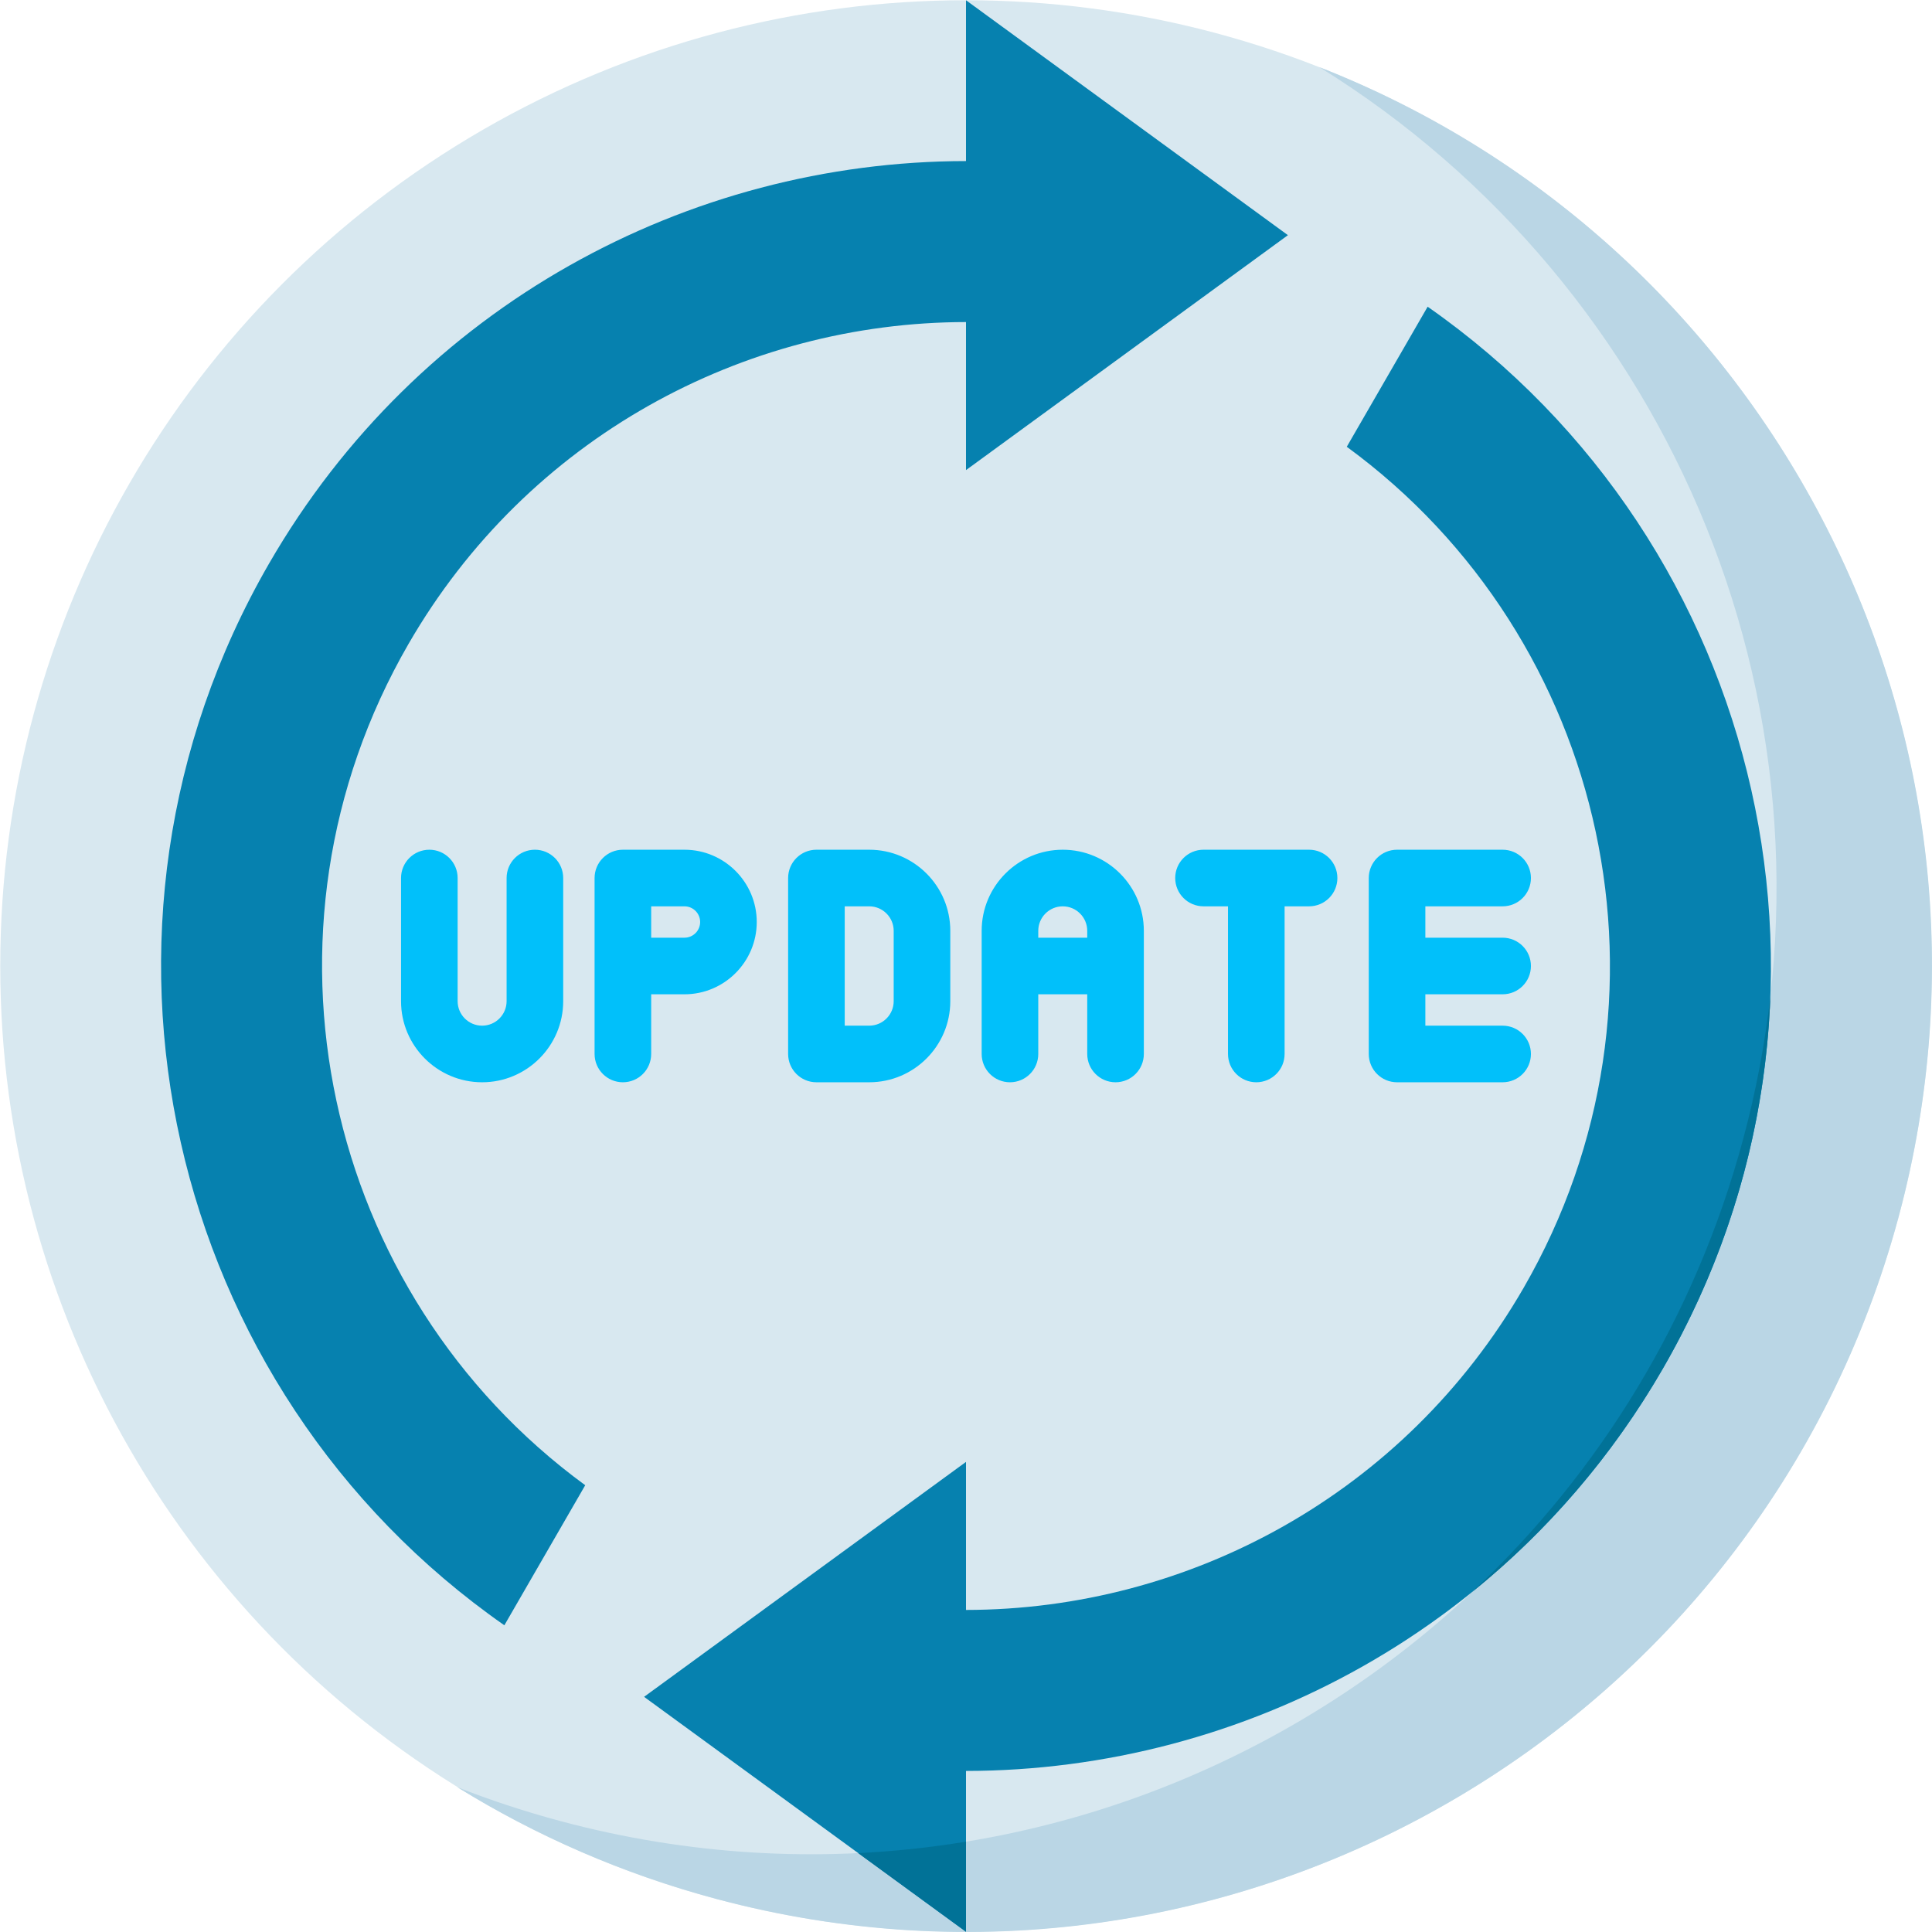
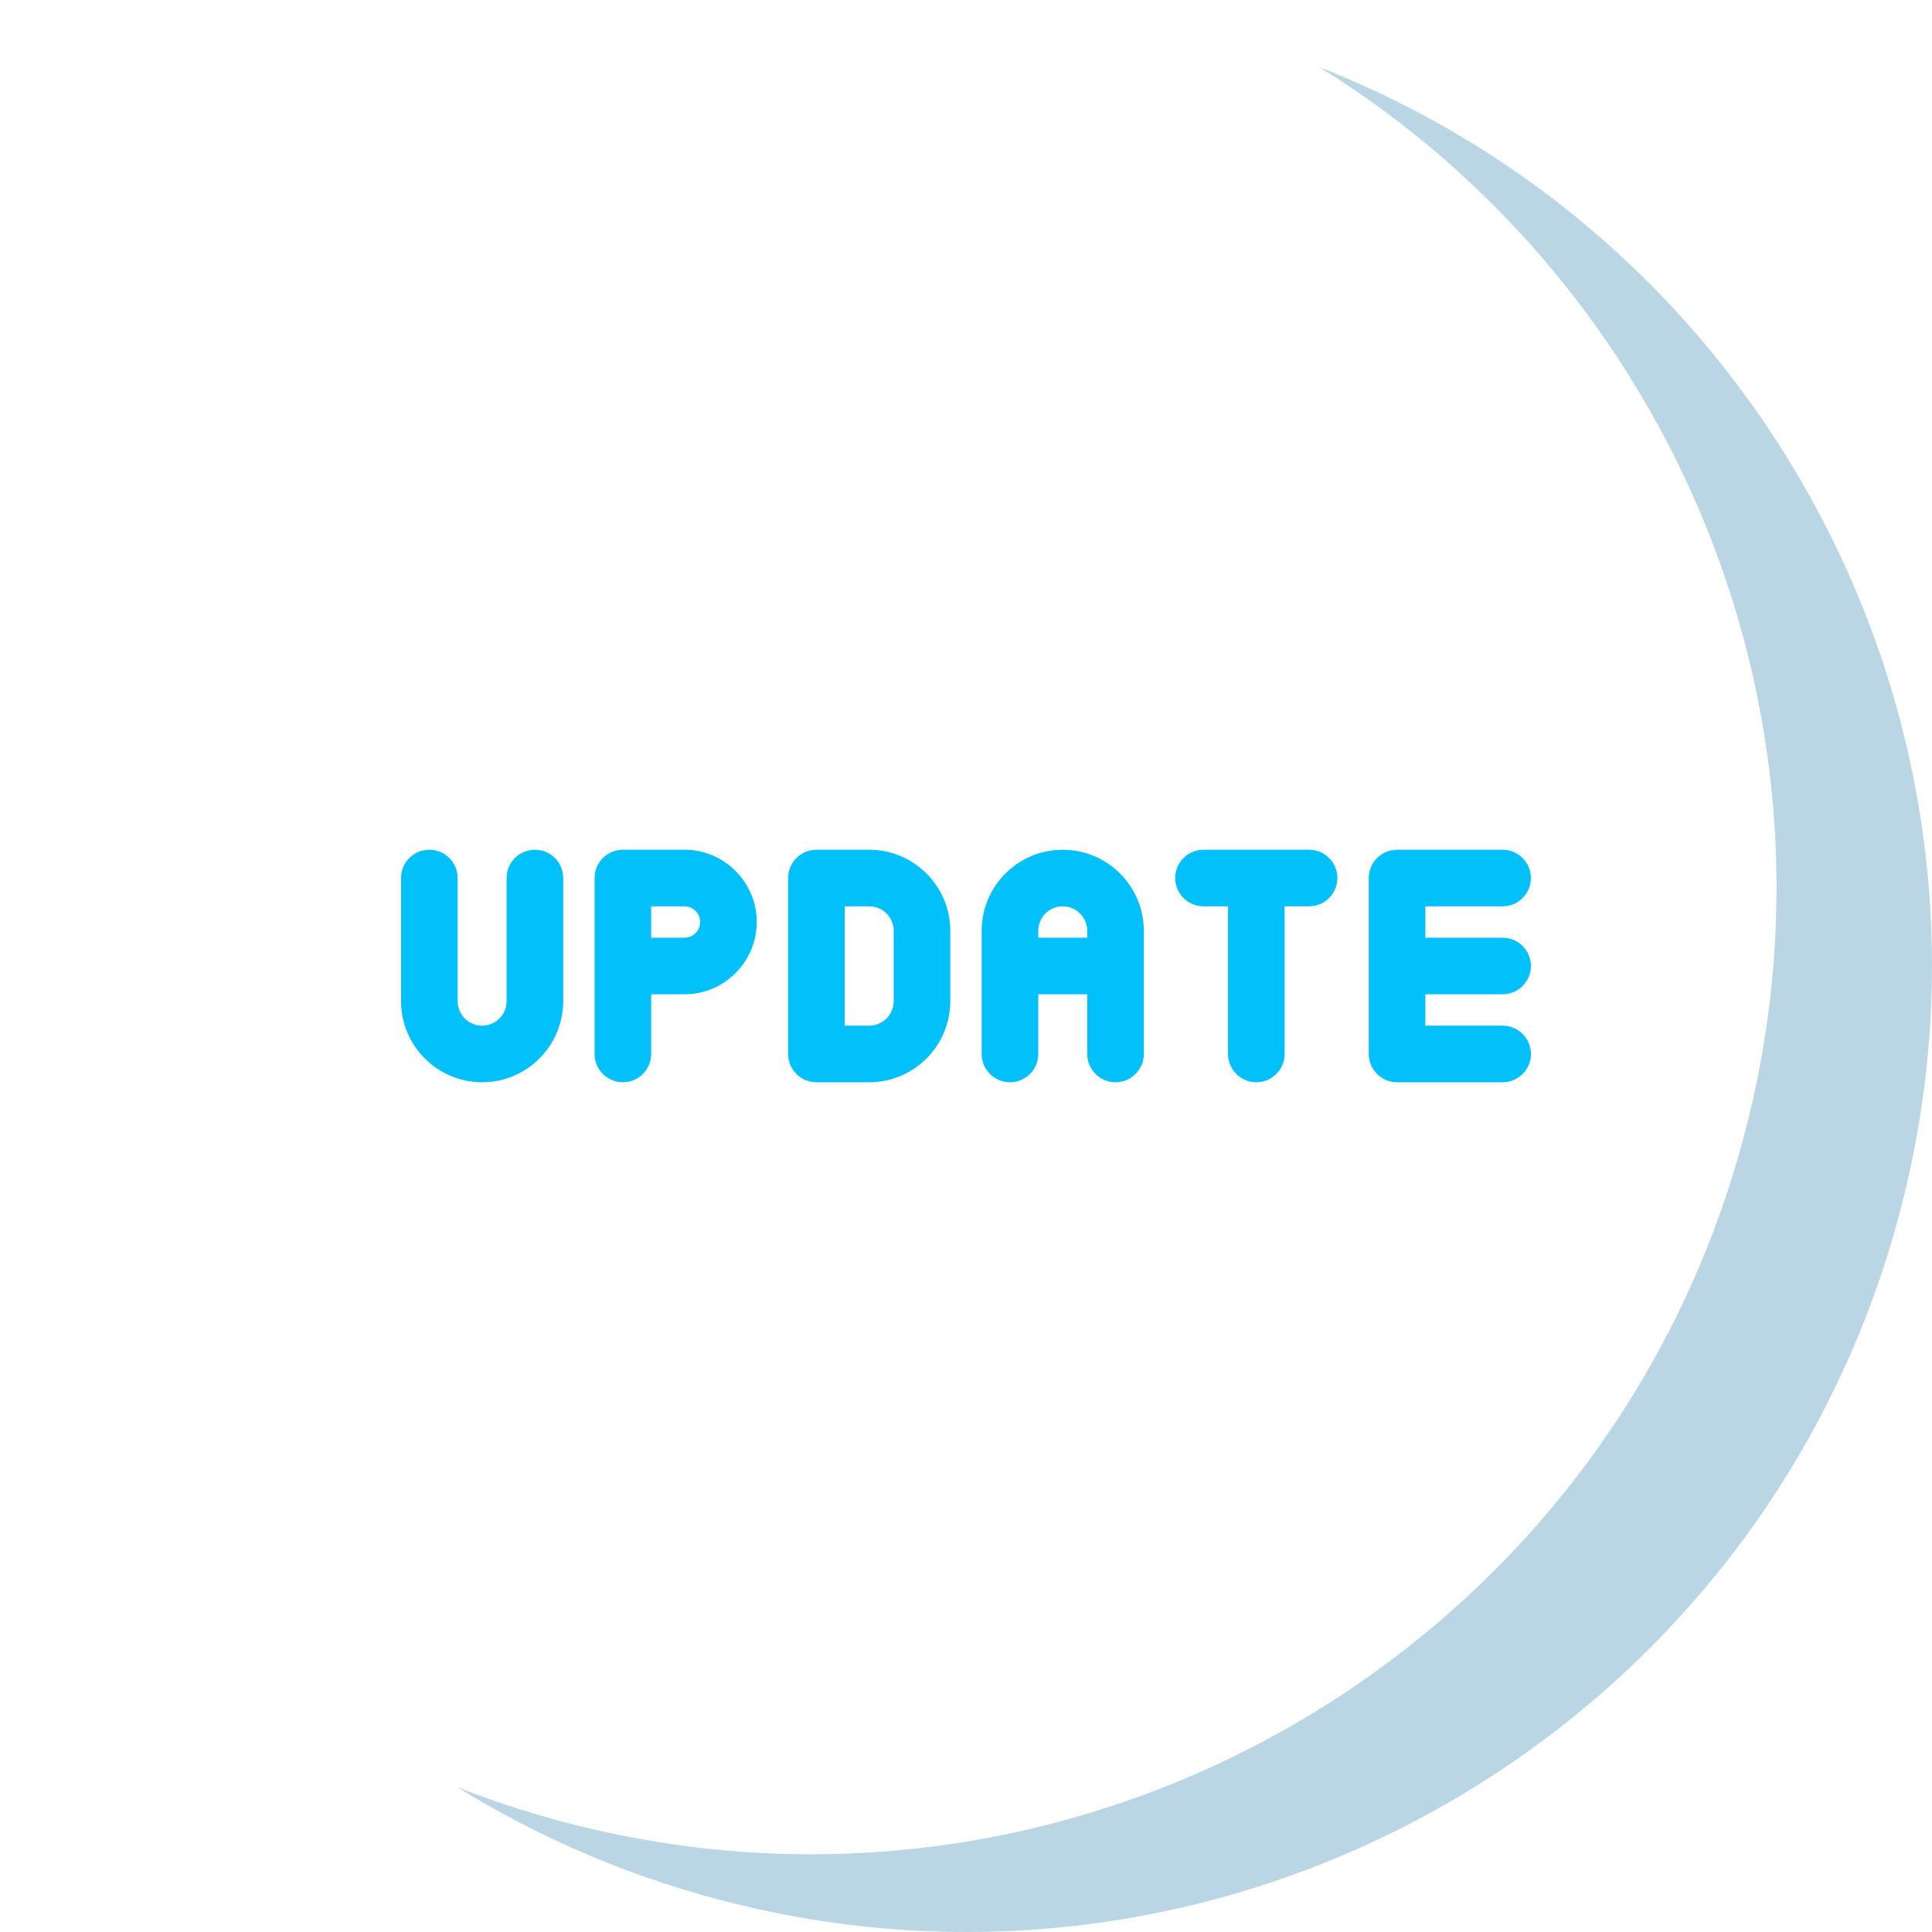
<svg xmlns="http://www.w3.org/2000/svg" id="Capa_1" enable-background="new 0 0 512 512" height="512" viewBox="0 0 512 512" width="512">
  <g>
-     <circle cx="256" cy="256" fill="#d8e8f0" r="255.936" />
    <path d="m349.637 17.783c93.515 57.892 142.313 172.15 112.38 283.859-36.584 136.533-176.924 217.558-313.457 180.974-9.402-2.519-18.54-5.531-27.395-8.999 20.781 12.865 43.77 22.946 68.594 29.598 136.533 36.584 276.873-44.441 313.457-180.974 34.064-127.131-33.84-257.563-153.579-304.458z" fill="#bad6e5" />
-     <path d="m403.764 341.314c0-.001.001-.001.001-.002 43.975-76.168 22.549-172.147-46.854-222.913l21.43-37.117c89.761 62.701 118.129 184.773 62.366 281.358-39.469 68.361-111.067 106.607-184.707 106.676v42.621l-85.312-62.259 85.312-62.26v39.234c58.912-.055 116.19-30.651 147.765-85.34z" fill="#0681af" />
-     <path d="m256 511.936v-23.873c-9.406 1.539-18.939 2.558-28.56 3.031z" fill="#017297" />
-     <path d="m440.706 362.64c18.006-31.188 27.24-65.032 28.467-98.677-1.423 12.536-3.792 25.124-7.157 37.679-12.798 47.763-38.293 88.733-71.881 120.251 19.814-16.013 37.072-35.871 50.571-59.253z" fill="#017297" />
-     <path d="m71.294 149.36c39.468-68.361 111.066-106.607 184.706-106.676v-42.621l85.312 62.259-85.312 62.26v-39.234c-58.912.055-116.19 30.651-147.765 85.34-43.975 76.168-22.549 172.147 46.854 222.913l-21.43 37.117c-89.761-62.7-118.129-184.772-62.365-281.358z" fill="#0681af" />
-     <path d="m281.641 225.186c-11.85 0-21.489 9.64-21.489 21.488v32.64c0 4.143 3.357 7.5 7.5 7.5s7.5-3.357 7.5-7.5v-15.814h12.978v15.814c0 4.143 3.357 7.5 7.5 7.5s7.5-3.357 7.5-7.5v-32.64c-.001-11.848-9.64-21.488-21.489-21.488zm-6.489 23.314v-1.825c0-3.578 2.911-6.488 6.489-6.488s6.488 2.91 6.488 6.488v1.825zm-44.803-23.314h-13.988c-4.143 0-7.5 3.357-7.5 7.5v46.628c0 4.143 3.357 7.5 7.5 7.5h13.988c11.849 0 21.488-9.64 21.488-21.488v-18.651c0-11.849-9.639-21.489-21.488-21.489zm6.488 40.14c0 3.578-2.91 6.488-6.488 6.488h-6.488v-31.628h6.488c3.578 0 6.488 2.91 6.488 6.488zm140.898-1.826v8.314h20.477c4.143 0 7.5 3.357 7.5 7.5s-3.357 7.5-7.5 7.5h-27.977c-4.143 0-7.5-3.357-7.5-7.5v-46.628c0-4.143 3.357-7.5 7.5-7.5h27.977c4.143 0 7.5 3.357 7.5 7.5s-3.357 7.5-7.5 7.5h-20.477v8.313h20.477c4.143 0 7.5 3.357 7.5 7.5s-3.357 7.5-7.5 7.5h-20.477zm-228.48-30.814v32.64c0 11.849-9.64 21.488-21.488 21.488s-21.488-9.64-21.488-21.488v-32.64c0-4.143 3.357-7.5 7.5-7.5s7.5 3.357 7.5 7.5v32.64c0 3.578 2.91 6.488 6.488 6.488s6.488-2.91 6.488-6.488v-32.64c0-4.143 3.357-7.5 7.5-7.5s7.5 3.357 7.5 7.5zm32.134-7.5h-16.319c-4.143 0-7.5 3.357-7.5 7.5v46.628c0 4.143 3.357 7.5 7.5 7.5s7.5-3.357 7.5-7.5v-15.814h8.819c10.563 0 19.157-8.594 19.157-19.157s-8.593-19.157-19.157-19.157zm0 23.314h-8.819v-8.313h8.819c2.292 0 4.157 1.864 4.157 4.156s-1.865 4.157-4.157 4.157zm173.031-15.814c0 4.143-3.357 7.5-7.5 7.5h-6.488v39.128c0 4.143-3.357 7.5-7.5 7.5s-7.5-3.357-7.5-7.5v-39.128h-6.489c-4.143 0-7.5-3.357-7.5-7.5s3.357-7.5 7.5-7.5h27.978c4.142 0 7.499 3.357 7.499 7.5z" fill="#01c0fa" />
+     <path d="m281.641 225.186c-11.85 0-21.489 9.64-21.489 21.488v32.64c0 4.143 3.357 7.5 7.5 7.5s7.5-3.357 7.5-7.5v-15.814h12.978v15.814c0 4.143 3.357 7.5 7.5 7.5s7.5-3.357 7.5-7.5v-32.64c-.001-11.848-9.64-21.488-21.489-21.488zm-6.489 23.314v-1.825c0-3.578 2.911-6.488 6.489-6.488s6.488 2.91 6.488 6.488v1.825zm-44.803-23.314h-13.988c-4.143 0-7.5 3.357-7.5 7.5v46.628c0 4.143 3.357 7.5 7.5 7.5h13.988c11.849 0 21.488-9.64 21.488-21.488v-18.651c0-11.849-9.639-21.489-21.488-21.489zm6.488 40.14c0 3.578-2.91 6.488-6.488 6.488h-6.488v-31.628h6.488c3.578 0 6.488 2.91 6.488 6.488zm140.898-1.826v8.314h20.477c4.143 0 7.5 3.357 7.5 7.5s-3.357 7.5-7.5 7.5h-27.977c-4.143 0-7.5-3.357-7.5-7.5v-46.628c0-4.143 3.357-7.5 7.5-7.5h27.977c4.143 0 7.5 3.357 7.5 7.5s-3.357 7.5-7.5 7.5h-20.477v8.313h20.477c4.143 0 7.5 3.357 7.5 7.5s-3.357 7.5-7.5 7.5h-20.477zm-228.48-30.814v32.64c0 11.849-9.64 21.488-21.488 21.488s-21.488-9.64-21.488-21.488v-32.64c0-4.143 3.357-7.5 7.5-7.5s7.5 3.357 7.5 7.5v32.64c0 3.578 2.91 6.488 6.488 6.488s6.488-2.91 6.488-6.488v-32.64c0-4.143 3.357-7.5 7.5-7.5s7.5 3.357 7.5 7.5zm32.134-7.5h-16.319c-4.143 0-7.5 3.357-7.5 7.5v46.628c0 4.143 3.357 7.5 7.5 7.5s7.5-3.357 7.5-7.5v-15.814h8.819c10.563 0 19.157-8.594 19.157-19.157s-8.593-19.157-19.157-19.157m0 23.314h-8.819v-8.313h8.819c2.292 0 4.157 1.864 4.157 4.156s-1.865 4.157-4.157 4.157zm173.031-15.814c0 4.143-3.357 7.5-7.5 7.5h-6.488v39.128c0 4.143-3.357 7.5-7.5 7.5s-7.5-3.357-7.5-7.5v-39.128h-6.489c-4.143 0-7.5-3.357-7.5-7.5s3.357-7.5 7.5-7.5h27.978c4.142 0 7.499 3.357 7.499 7.5z" fill="#01c0fa" />
  </g>
</svg>